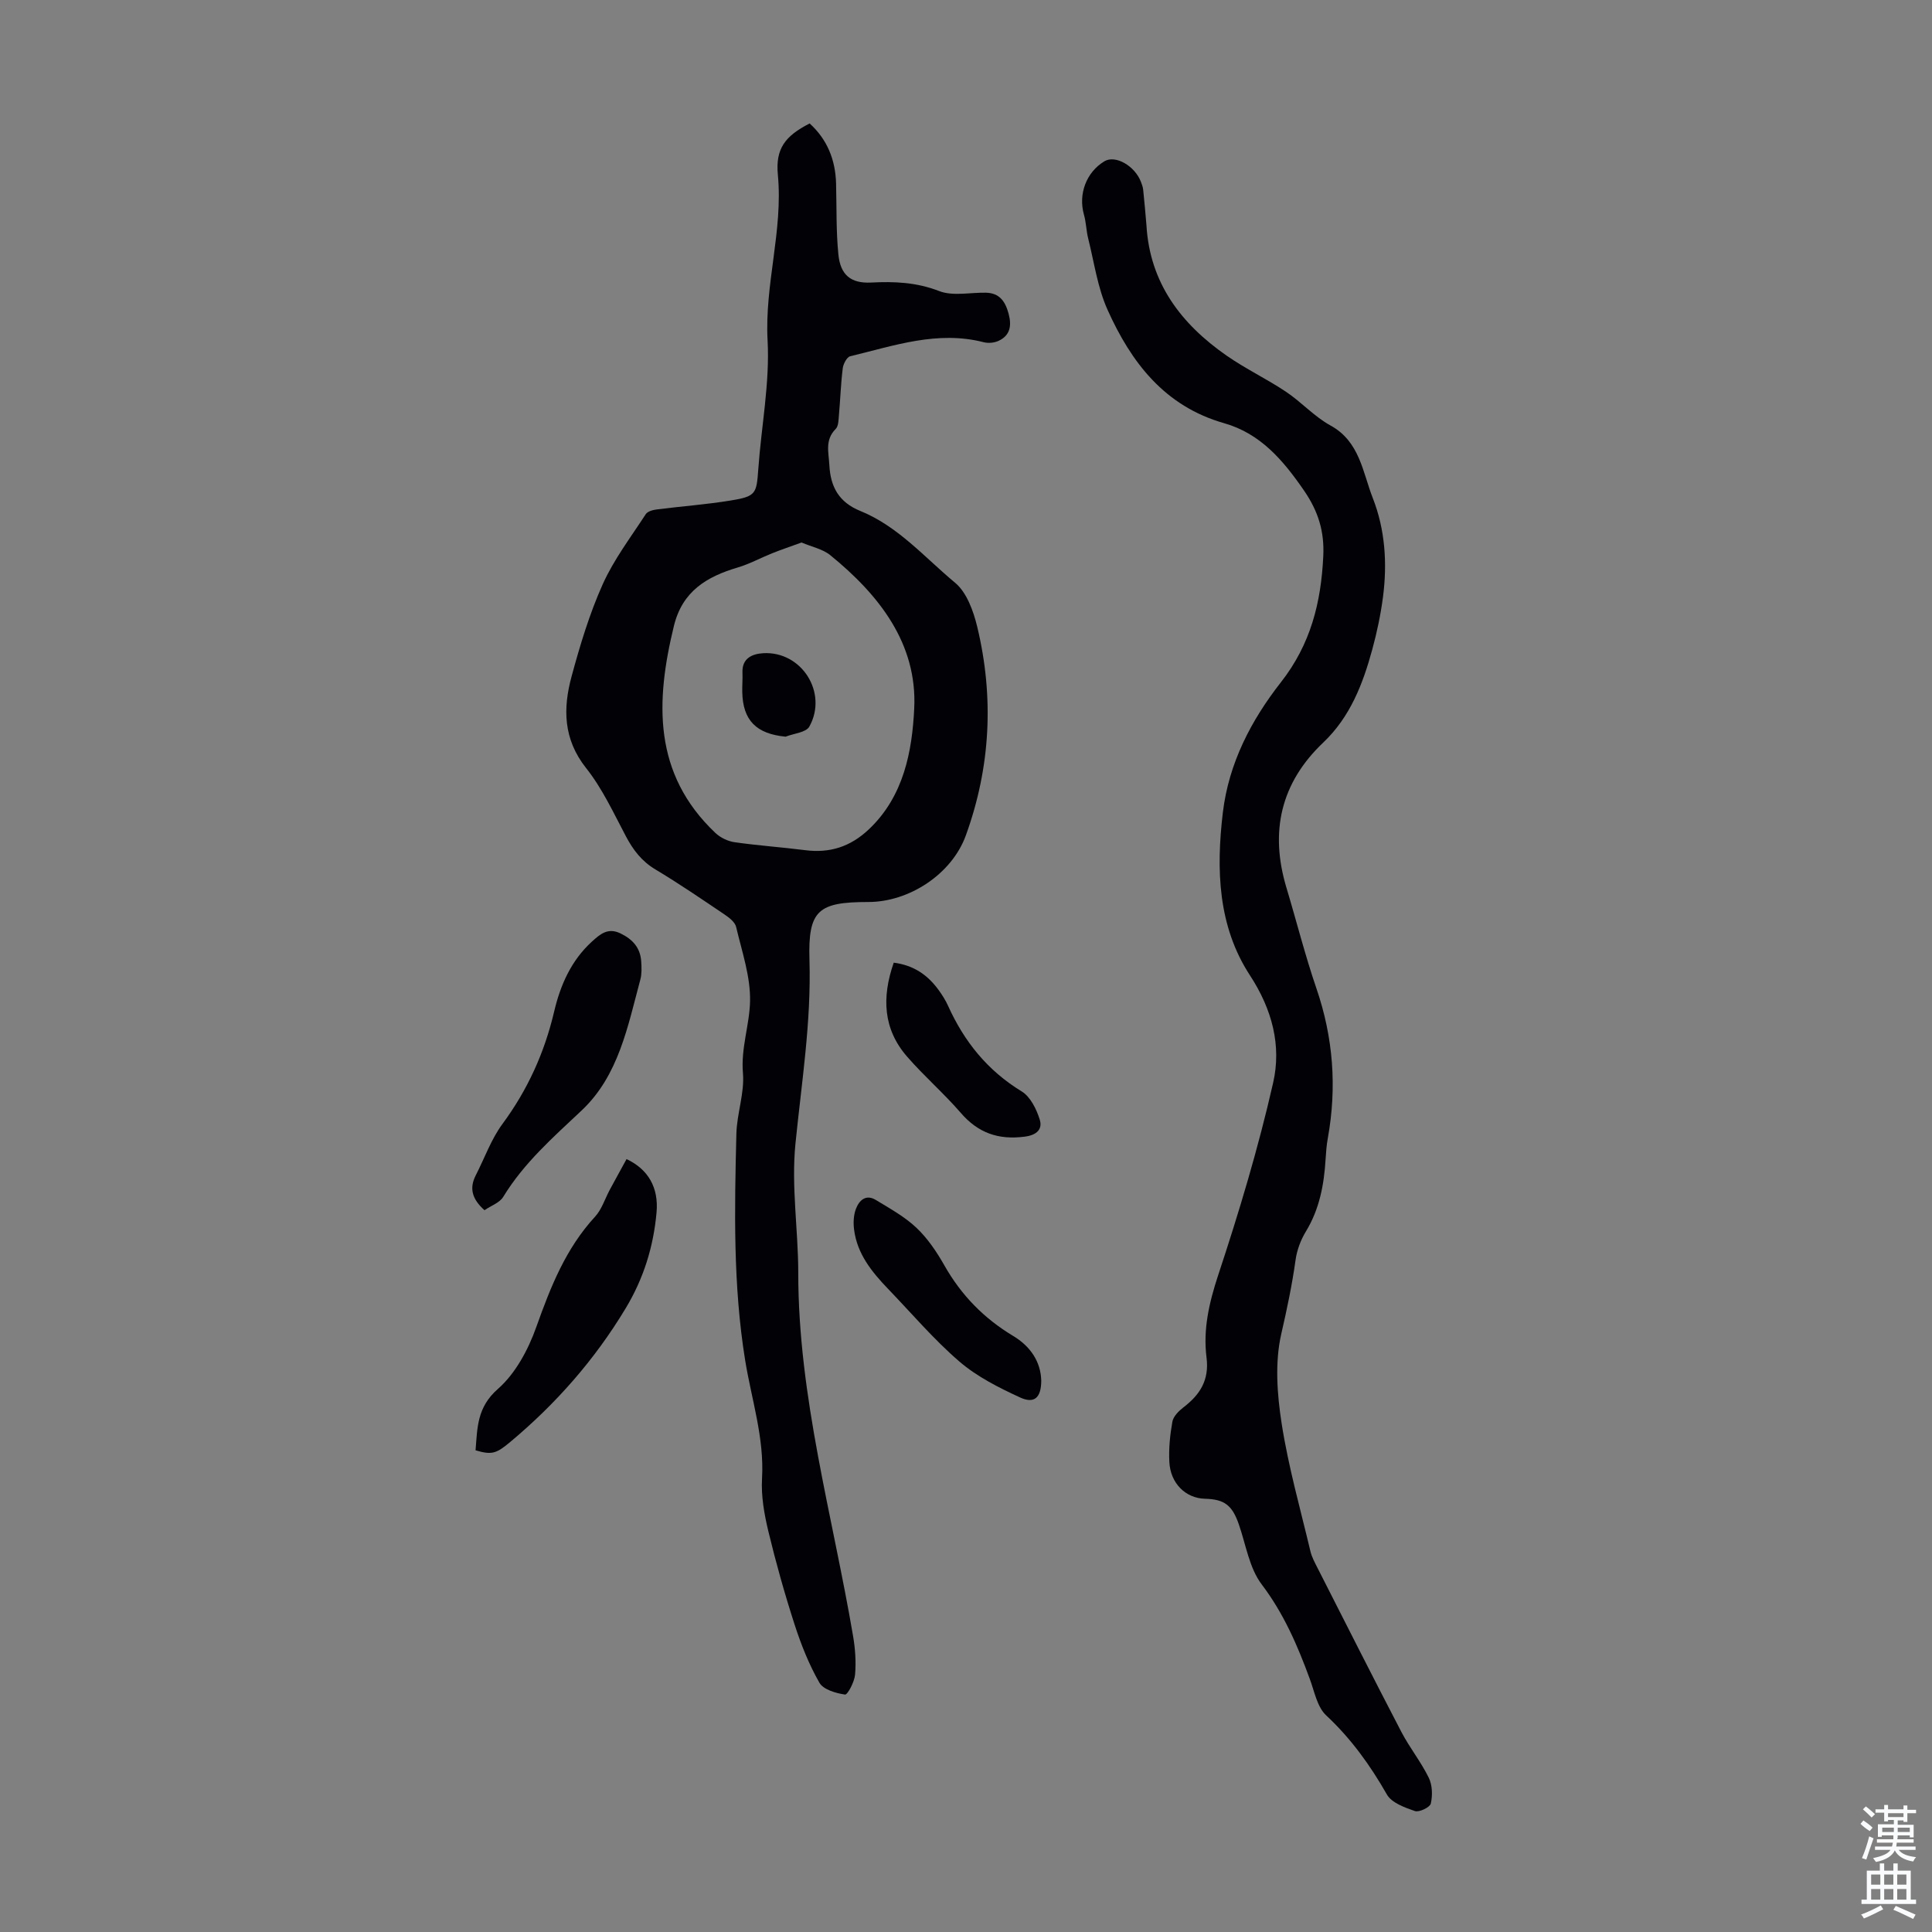
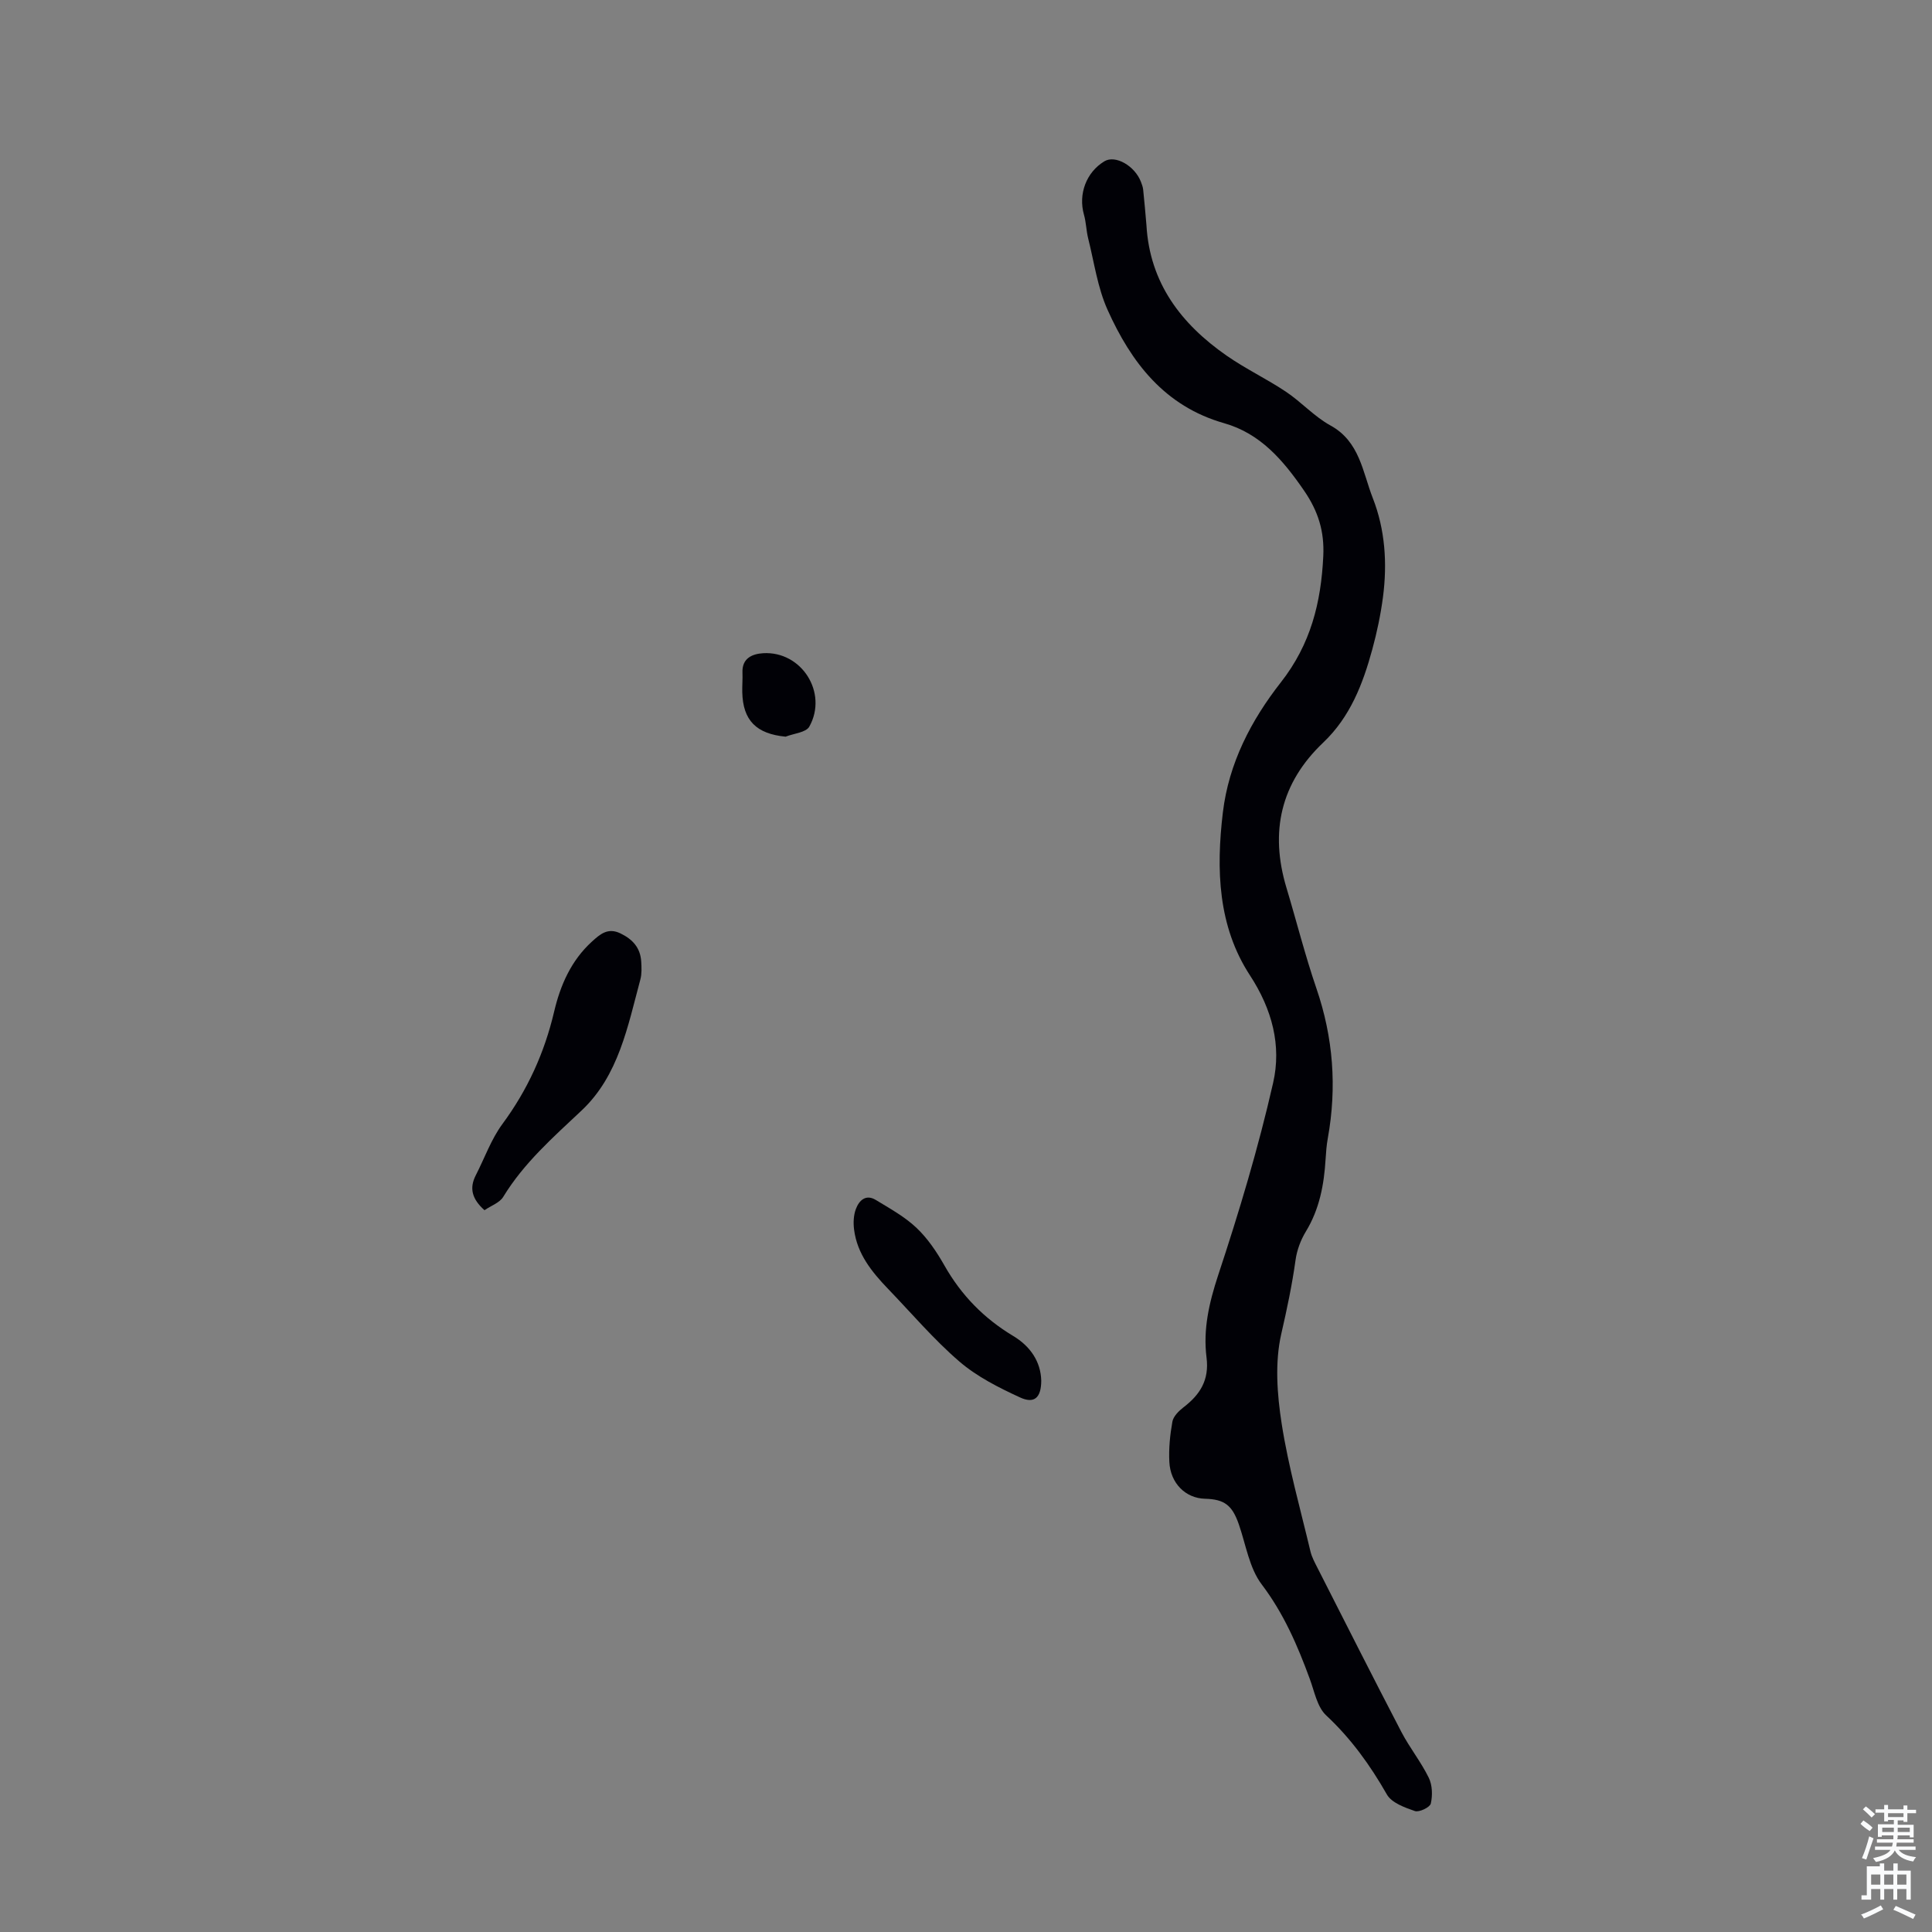
<svg xmlns="http://www.w3.org/2000/svg" enable-background="new 0 0 400 400" viewBox="0 0 400 400">
  <rect x="0" y="0" width="400" height="400" fill="#808080" stroke="none" />
  <g fill="#010106">
-     <path d="m167.63 25.56c3.64 3.31 5.33 7.51 5.47 12.41.13 4.91-.01 9.85.48 14.73.42 4.21 2.57 6.01 6.76 5.8 4.85-.25 9.41-.06 14.1 1.76 2.83 1.1 6.41.28 9.65.34 2.86.05 4.05 1.82 4.73 4.35.66 2.46.35 4.49-2.08 5.62-.89.41-2.13.53-3.08.28-9.58-2.46-18.57.73-27.64 2.91-.69.17-1.43 1.59-1.54 2.5-.4 3.22-.5 6.47-.79 9.7-.09.98-.08 2.26-.67 2.85-2.27 2.28-1.45 4.84-1.31 7.5.24 4.57 2.03 7.7 6.41 9.48 7.83 3.18 13.32 9.63 19.62 14.86 2.41 2 3.79 5.84 4.58 9.1 3.51 14.59 2.77 29.1-2.36 43.23-2.91 8.01-11.73 13.77-20.19 13.77-10.37 0-12.49 1.69-12.18 11.97.39 12.83-1.63 25.39-2.9 38.06-.89 8.82.58 17.86.58 26.79 0 25.64 7.1 50.18 11.35 75.16.45 2.62.64 5.37.41 8-.13 1.5-1.56 4.19-2.08 4.11-1.9-.28-4.48-1.02-5.3-2.45-2.15-3.75-3.78-7.86-5.12-11.99-2.06-6.37-3.88-12.84-5.45-19.36-.85-3.55-1.52-7.31-1.31-10.92.49-8.45-2.17-16.34-3.49-24.47-2.52-15.55-2.21-31.23-1.82-46.9.1-4.2 1.71-8.45 1.36-12.56-.45-5.19 1.36-9.97 1.47-14.86.12-5.12-1.68-10.31-2.88-15.41-.23-1-1.42-1.92-2.38-2.57-4.73-3.19-9.44-6.41-14.33-9.34-2.83-1.69-4.6-4.01-6.1-6.84-2.56-4.83-4.89-9.92-8.26-14.16-4.75-5.99-4.8-12.37-2.99-19 1.75-6.46 3.7-12.94 6.43-19.03 2.31-5.15 5.82-9.76 8.92-14.53.38-.59 1.5-.88 2.31-.98 5.1-.65 10.24-1.02 15.3-1.85 5.19-.85 5.32-1.39 5.68-6.41.63-8.93 2.41-17.9 1.93-26.75-.63-11.58 3.22-22.71 2.13-34.25-.52-5.41 1.47-8.04 6.58-10.65zm-1.68 86.76c-2.26.82-4.21 1.48-6.11 2.24-2.38.95-4.66 2.21-7.1 2.93-6.4 1.9-11.45 4.89-13.21 12.08-3.83 15.7-4.35 30.62 8.57 42.87 1.03.98 2.58 1.73 3.98 1.93 4.86.7 9.76 1.03 14.63 1.65 5.1.65 9.34-.7 13.16-4.3 7.27-6.85 8.98-16.22 9.41-25.04.66-13.44-7.28-23.52-17.36-31.72-1.58-1.3-3.87-1.74-5.97-2.64z" />
    <path d="m237.36 46.63c.69 11.96 7.18 20.44 16.58 26.99 3.93 2.74 8.32 4.82 12.31 7.49 3.2 2.14 5.87 5.15 9.21 6.98 6.07 3.33 6.66 9.67 8.76 15.03 2.56 6.52 3.02 13.53 2.11 20.5-.48 3.64-1.24 7.28-2.21 10.82-1.95 7.16-4.57 13.99-10.16 19.3-8.83 8.38-11.09 18.49-7.62 30.04 2.09 6.95 3.86 14 6.21 20.86 3.49 10.18 4.26 20.46 2.36 31.01-.26 1.43-.37 2.88-.46 4.33-.32 5.29-1.26 10.36-4.09 15-1.07 1.76-1.85 3.86-2.13 5.89-.72 5.18-1.79 10.23-2.96 15.32-1.35 5.91-.86 12.5.09 18.6 1.39 8.9 3.87 17.64 5.96 26.43.28 1.17.89 2.28 1.44 3.37 5.77 11.35 11.51 22.72 17.39 34.01 1.7 3.25 4.05 6.17 5.66 9.46.75 1.53.81 3.66.42 5.35-.18.78-2.41 1.85-3.29 1.55-2.12-.73-4.82-1.71-5.8-3.43-3.46-6.07-7.42-11.57-12.57-16.38-1.86-1.73-2.43-4.94-3.39-7.54-2.54-6.93-5.4-13.56-9.96-19.58-2.57-3.39-3.27-8.22-4.73-12.42-1.37-3.95-2.96-5.21-7.01-5.31-3.99-.1-7.16-3.17-7.38-7.63-.14-2.77.14-5.6.63-8.33.2-1.1 1.32-2.22 2.3-2.97 3.43-2.63 5.36-5.64 4.77-10.31-.74-5.81.53-11.34 2.4-17.02 4.34-13.11 8.33-26.4 11.39-39.86 1.75-7.68-.18-15.17-4.81-22.26-6.63-10.16-7.01-21.89-5.6-33.7 1.22-10.24 5.89-19.14 12-26.94 6.2-7.91 8.33-16.53 8.79-26.12.25-5.13-1.03-9.31-4.01-13.63-4.32-6.28-9.02-11.78-16.51-13.91-12.34-3.51-19.25-12.59-24.14-23.47-2.07-4.6-2.77-9.82-4.01-14.77-.41-1.62-.42-3.34-.88-4.94-1.2-4.25.47-8.78 4.24-11.05 2.24-1.35 6.26.9 7.56 4.26.2.52.4 1.06.46 1.61.27 2.46.46 4.92.68 7.37z" />
-     <path d="m98.46 300.27c.38-4.63.27-8.9 4.63-12.71 3.64-3.19 6.29-8.15 7.95-12.83 2.95-8.29 6.1-16.26 12.17-22.84 1.38-1.5 2.03-3.68 3.03-5.54 1.15-2.14 2.33-4.26 3.48-6.37 4.46 2.09 6.68 5.88 6.21 11.06-.64 7.07-2.66 13.64-6.41 19.86-6.42 10.66-14.46 19.78-23.96 27.71-2.8 2.33-3.74 2.66-7.1 1.66z" />
    <path d="m100.31 250.56c-2.57-2.29-3.19-4.53-1.81-7.22 1.83-3.56 3.18-7.46 5.53-10.64 5.2-7.05 8.69-14.73 10.69-23.22 1.29-5.5 3.52-10.61 7.84-14.54 1.68-1.53 3.3-2.95 5.9-1.69 2.55 1.23 4.14 3.01 4.3 5.87.07 1.22.13 2.51-.18 3.67-2.61 9.69-4.49 19.9-12.16 27.12-5.92 5.57-11.96 10.87-16.24 17.9-.74 1.21-2.49 1.8-3.87 2.75z" />
    <path d="m215.58 285.87c-.02 3.49-1.41 4.83-4.4 3.45-4.41-2.03-8.91-4.3-12.55-7.43-5.31-4.57-9.89-9.98-14.77-15.05-3.36-3.5-6.39-7.23-7.03-12.25-.18-1.39-.12-2.96.36-4.25.66-1.79 2.06-3.17 4.14-1.9 2.91 1.77 5.98 3.46 8.42 5.77 2.31 2.19 4.18 4.97 5.77 7.77 3.49 6.17 8.19 10.98 14.27 14.63 3.48 2.09 5.7 5.27 5.79 9.26z" />
-     <path d="m185.04 199.31c4.25.55 7.13 2.65 9.36 5.76.71.99 1.38 2.05 1.88 3.16 3.34 7.41 8.17 13.42 15.24 17.73 1.81 1.1 3.08 3.69 3.75 5.85.59 1.9-.51 3.19-3.11 3.52-5.45.71-9.64-.75-13.25-4.93-3.5-4.05-7.59-7.59-11.1-11.63-4.95-5.68-5.29-12.23-2.77-19.46z" />
    <path d="m162.65 152.52c-6.04-.58-8.85-3.35-8.97-9.22-.03-1.34.09-2.68.04-4.02-.13-3.03 2.05-3.9 4.29-4.04 7.94-.47 13.45 8.16 9.56 15.18-.67 1.24-3.23 1.43-4.92 2.1z" />
  </g>
  <path d="m385.2 377.6.6-.7c.6.4 1.3.9 1.9 1.5l-.6.7c-.8-.5-1.4-1-1.9-1.5zm.3 7.1c.6-1.4 1.1-2.9 1.5-4.5.3.1.6.3.9.4-.5 1.4-1 2.9-1.5 4.4zm.2-10.1.6-.6c.7.5 1.3 1.1 1.9 1.6l-.7.7c-.6-.6-1.2-1.2-1.8-1.7zm8.4-.8h.8v.9h1.8v.7h-1.8v1.8h-.8v-.3h-1.2v.9h3.3v2.6h-.8v-.4h-2.5c0 .3 0 .6-.1.8h3.4v.7h-3.5c0 .3-.1.6-.1.8h4v.7h-3.5c.7.9 1.9 1.3 3.6 1.5-.2.2-.4.5-.6.9-1.9-.3-3.2-1.1-3.8-2.3-.5 1.1-1.8 2-3.9 2.4-.2-.3-.4-.5-.6-.8 1.9-.4 3.1-.9 3.6-1.7h-3.2v-.7h3.5c.1-.2.1-.5.2-.8h-3.3v-.7h3.4c0-.2 0-.5 0-.8h-2.4v.3h-.8v-2.6h3.3v-.9h-1.2v.3h-.8v-1.8h-1.8v-.7h1.8v-.9h.8v.9h3.2zm-4.4 5.5h2.4c0-.3 0-.6 0-.9h-2.4zm1.2-3.1h3.2v-.8h-3.2zm4.4 2.2h-2.4v.9h2.5v-.9z" fill="#fafbfc" />
-   <path d="m389.2 385.8h.9v1.5h1.9v-1.5h.9v1.5h2.7v6h1.1v.9h-11.3v-.9h1.1v-6h2.7zm.2 8.7.5.8c-1.2.6-2.5 1.3-4 1.9-.2-.3-.3-.6-.6-.8 1.6-.6 3-1.3 4.1-1.9zm-2-4.3h1.9v-2.1h-1.9zm0 3.1h1.9v-2.2h-1.9zm2.7-3.1h1.9v-2.1h-1.9zm0 3.1h1.9v-2.2h-1.9zm2.4 1.3c1.4.6 2.7 1.2 4.1 1.8l-.5.9c-1.5-.7-2.8-1.4-4.1-1.9zm2.2-6.5h-1.9v2.1h1.9zm-1.9 5.2h1.9v-2.2h-1.9z" fill="#fafbfc" />
+   <path d="m389.2 385.8h.9v1.5h1.9v-1.5h.9v1.5h2.7v6h1.1h-11.3v-.9h1.1v-6h2.7zm.2 8.7.5.8c-1.2.6-2.5 1.3-4 1.9-.2-.3-.3-.6-.6-.8 1.6-.6 3-1.3 4.1-1.9zm-2-4.3h1.9v-2.1h-1.9zm0 3.1h1.9v-2.2h-1.9zm2.7-3.1h1.9v-2.1h-1.9zm0 3.1h1.9v-2.2h-1.9zm2.4 1.3c1.4.6 2.7 1.2 4.1 1.8l-.5.9c-1.5-.7-2.8-1.4-4.1-1.9zm2.2-6.5h-1.9v2.1h1.9zm-1.9 5.2h1.9v-2.2h-1.9z" fill="#fafbfc" />
</svg>